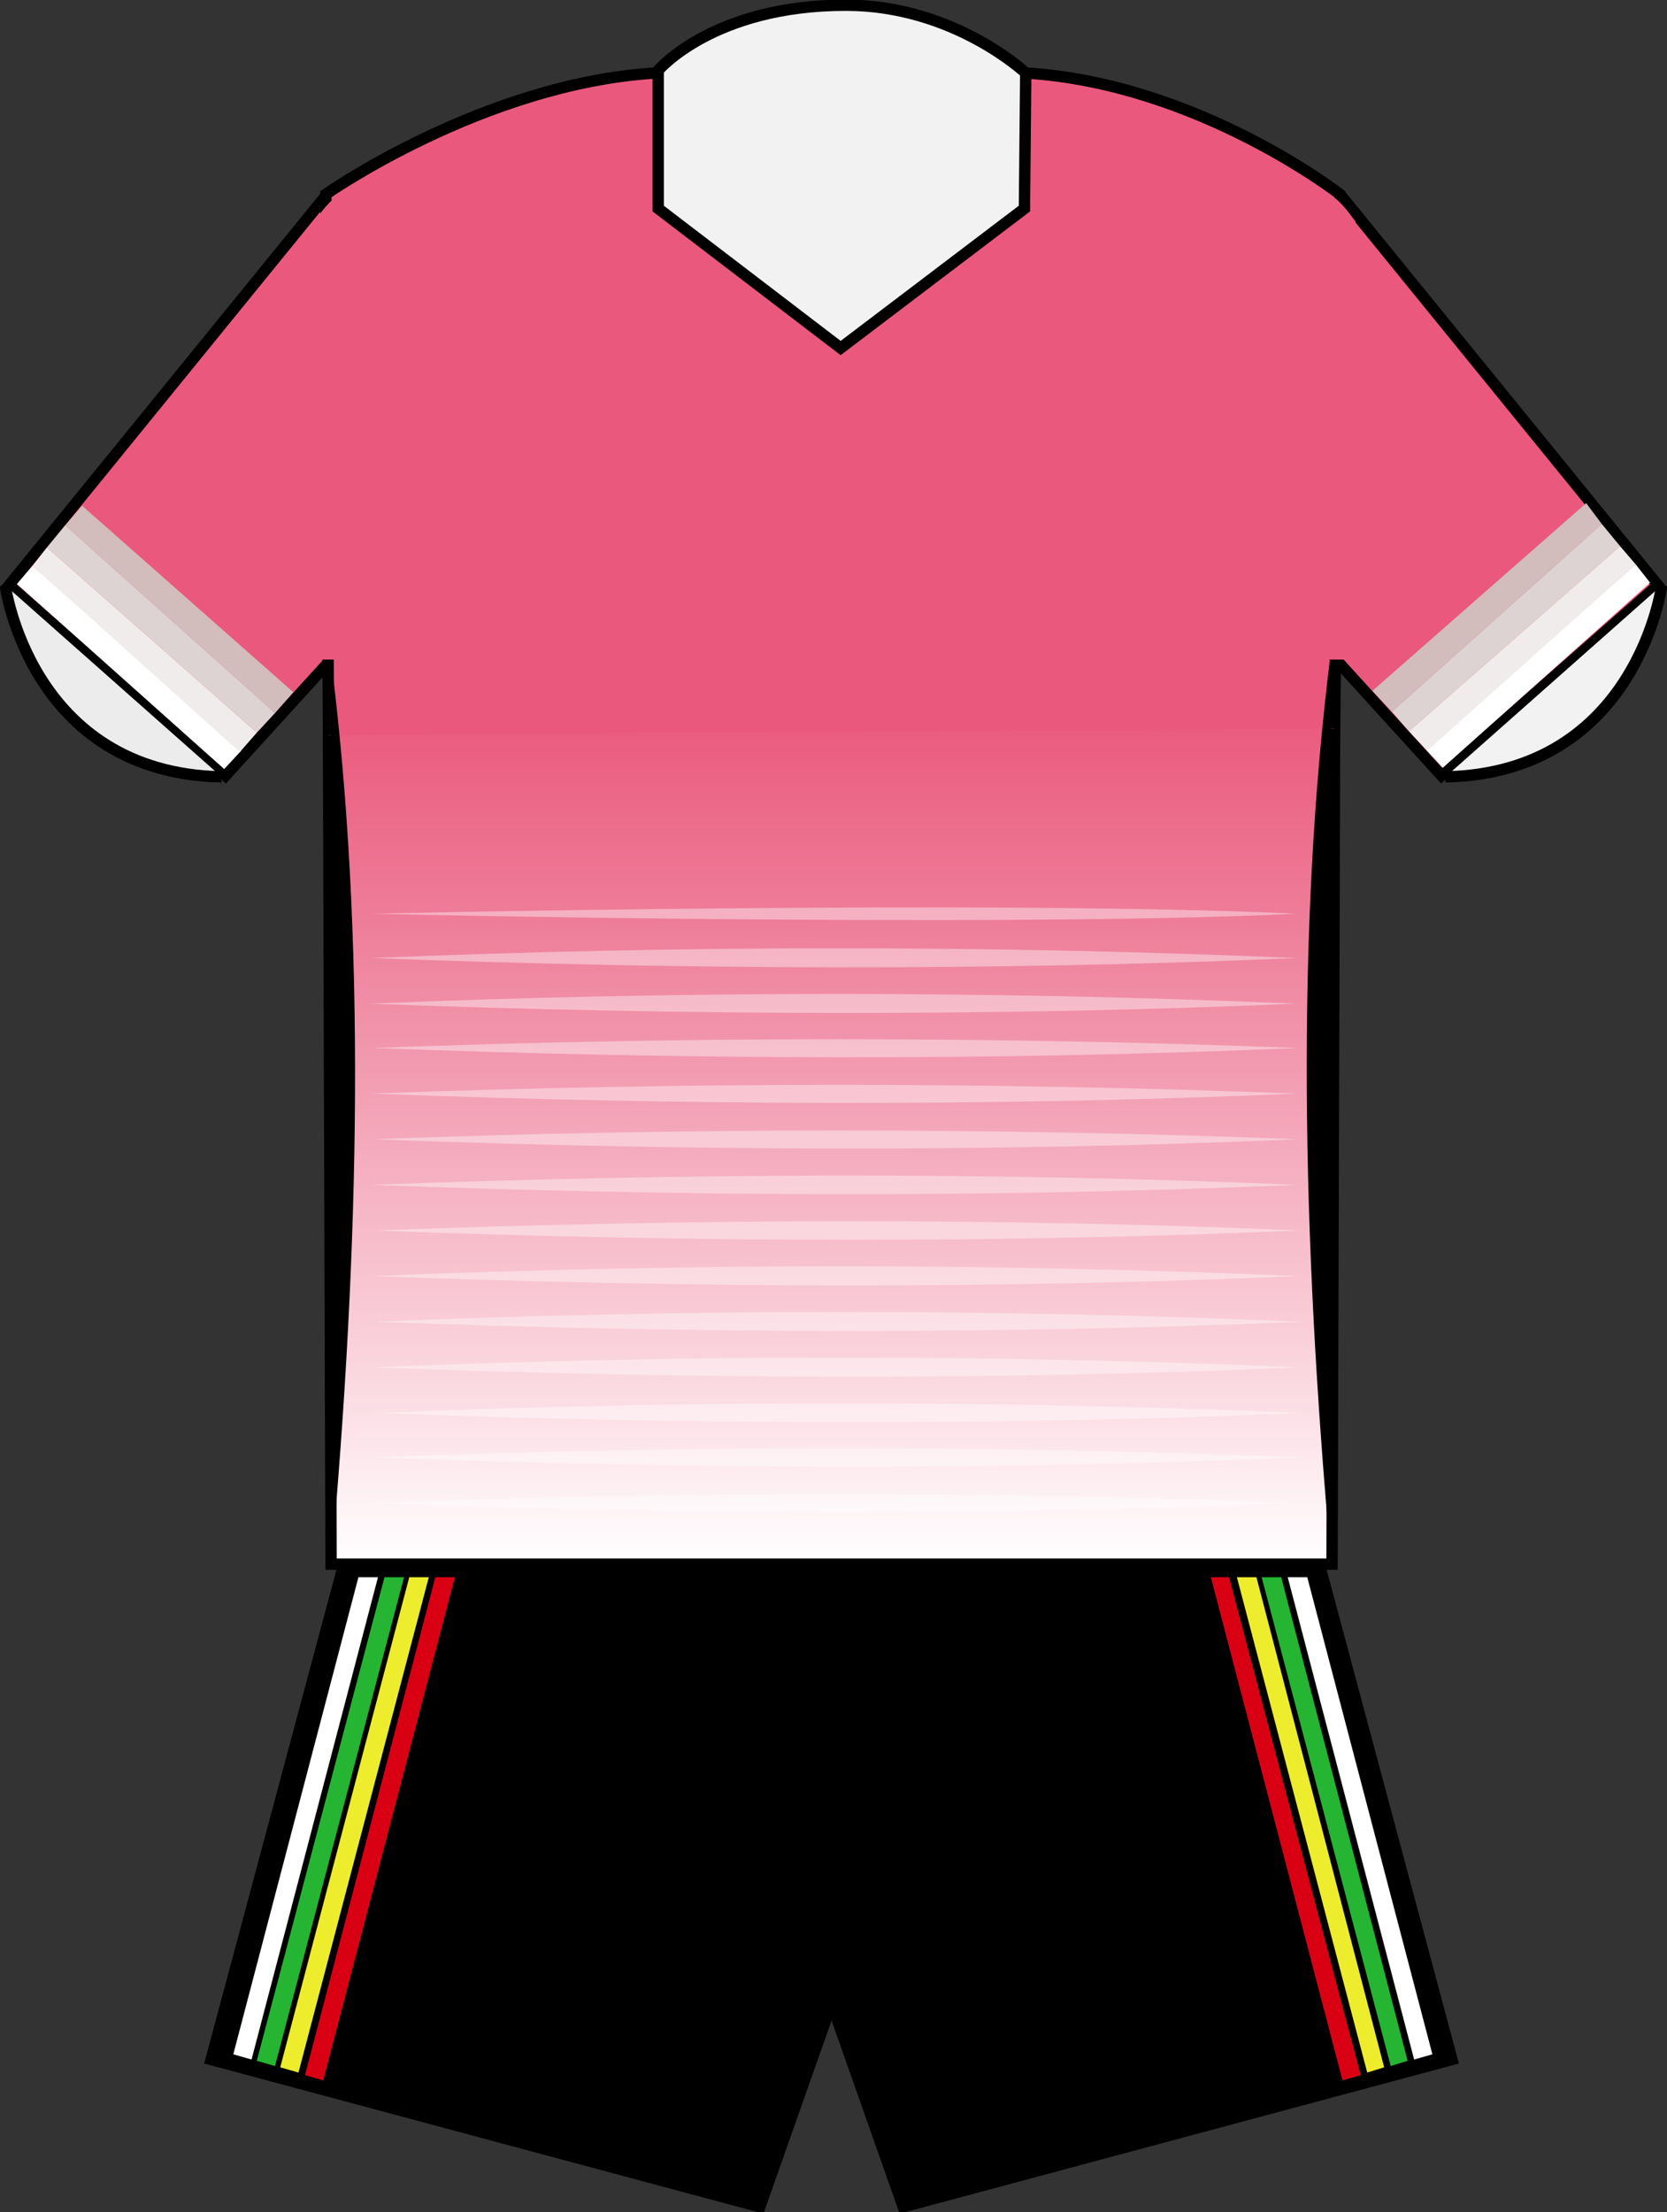
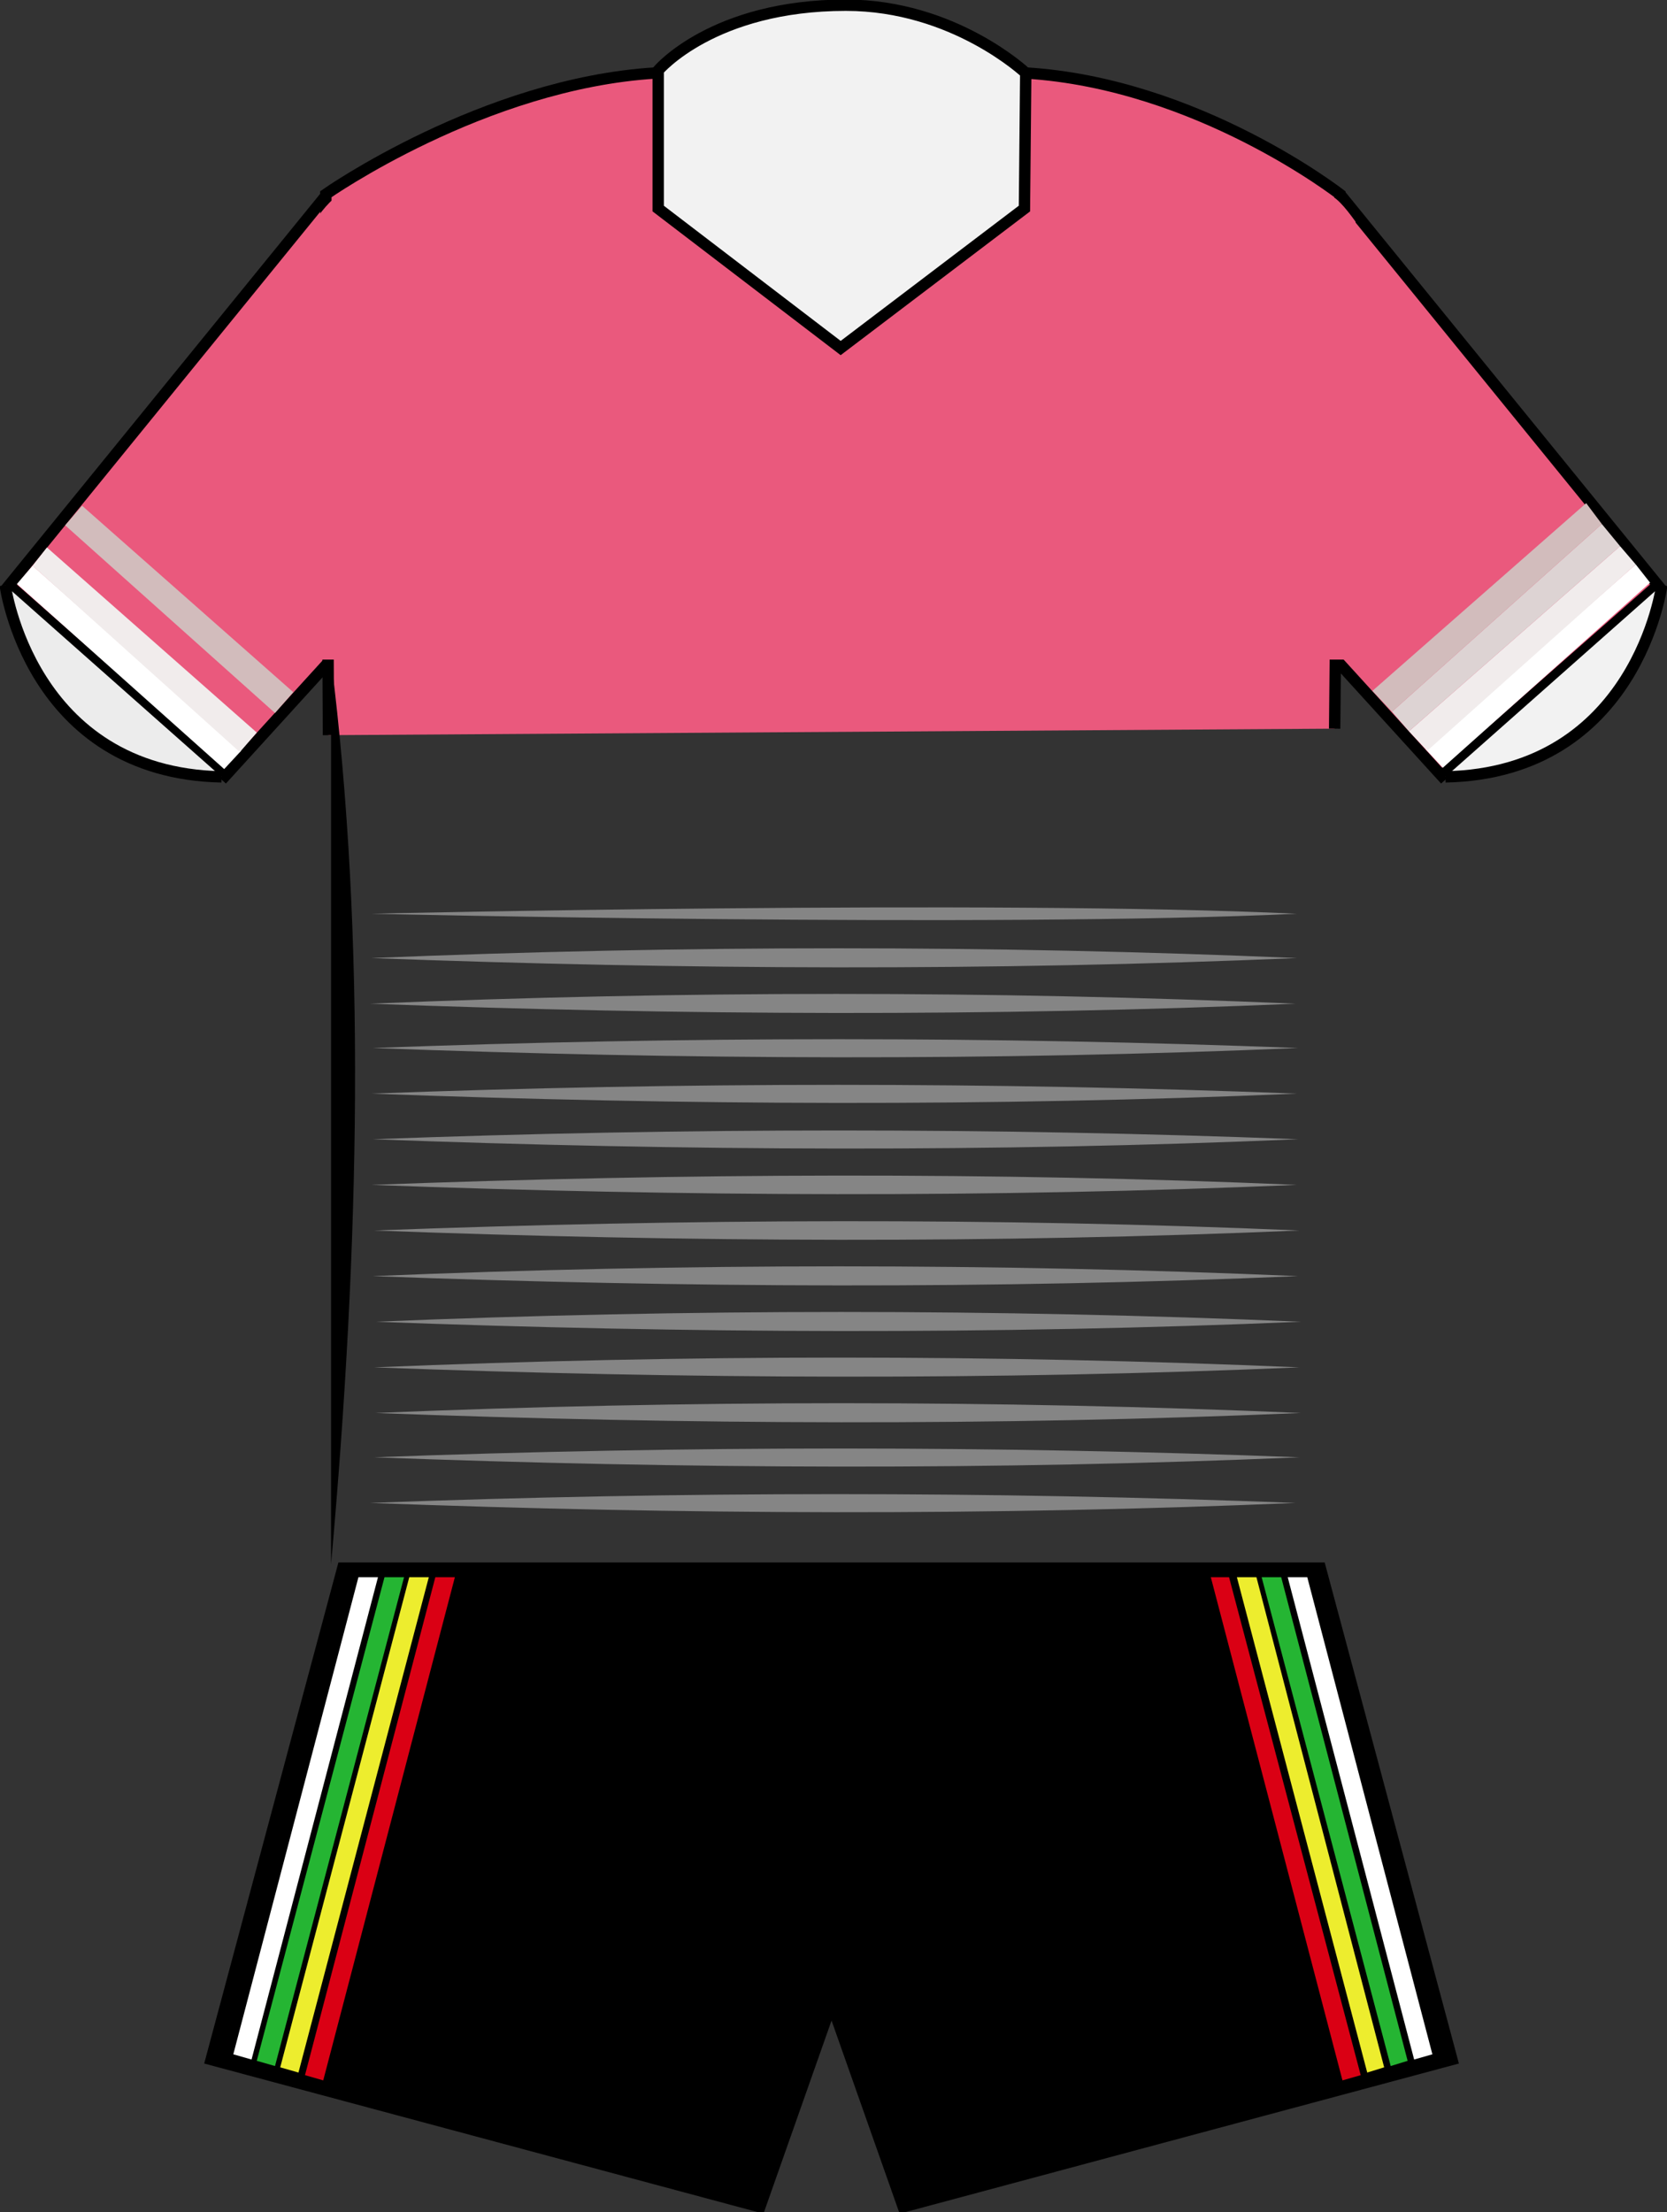
<svg xmlns="http://www.w3.org/2000/svg" xmlns:ns1="http://www.inkscape.org/namespaces/inkscape" xmlns:ns2="http://sodipodi.sourceforge.net/DTD/sodipodi-0.dtd" version="1.1" id="svg3333" ns1:output_extension="org.inkscape.output.svg.inkscape" ns1:version="0.45.1" ns2:docbase="C:\Users\jmd\Documents\Paulish\Rugby League\pics\jerseys\needs" ns2:docname="Penrith_Panthers_home_jersey_2007.svg" ns2:version="0.32" x="0px" y="0px" viewBox="0 0 127.9 169.7" style="enable-background:new 0 0 127.9 169.7;" xml:space="preserve">
  <rect x="0" y="0" width="127.9" height="169.7" fill="#333333" stroke="none" />
  <style type="text/css">
	.st0{stroke:#000000;stroke-width:0.871;}
	.st1{fill:#25B533;}
	.st2{fill:#EDED2E;}
	.st3{fill:#DA0014;}
	.st4{fill:#FFFFFF;}
	.st5{fill:url(#path2178_1_);stroke:#000000;stroke-width:0.871;}
	.st6{fill:#EA597D;stroke:#000000;stroke-width:0.871;}
	.st7{fill:#ECECEC;stroke:#000000;stroke-width:0.871;}
	.st8{fill:#F2F2F2;stroke:#000000;stroke-width:0.871;}
	.st9{opacity:0.4;fill:#FFFFFF;enable-background:new    ;}
	.st10{fill:#F1ECEC;}
	.st11{fill:#DDD3D3;}
	.st12{fill:#D2BCBC;}
	.st13{fill:#EA597D;}
</style>
  <path id="path2248_1_" class="st0" d="M26.3,120.3L16.2,158l42.1,11.3l5.5-15.6l5.5,15.6l42.1-11.3l-10.1-37.7L26.3,120.3  L26.3,120.3z" />
  <polygon class="st1" points="98.3,121 96.8,121 106.7,158.5 108,158.1 " />
  <polygon class="st2" points="96.4,121 94.9,121 104.9,159 106.2,158.6 " />
  <polygon class="st3" points="94.3,121 92.9,121 103,159.6 104.4,159.2 " />
  <polygon class="st4" points="100.3,121 98.8,121 108.5,158 109.9,157.6 " />
  <polygon class="st1" points="29.5,121 31,121 21.1,158.5 19.7,158.1 " />
  <polygon class="st2" points="31.4,121 32.9,121 22.9,159 21.5,158.6 " />
  <polygon class="st3" points="33.4,121 34.9,121 24.8,159.6 23.4,159.2 " />
  <polygon class="st4" points="27.5,121 29,121 19.3,158 17.9,157.6 " />
  <linearGradient id="path2178_1_" gradientUnits="userSpaceOnUse" x1="63.8" y1="120" x2="63.8" y2="54.6">
    <stop offset="0" style="stop-color:#FFFFFF" />
    <stop offset="0.242" style="stop-color:#FAD4DD" />
    <stop offset="0.763" style="stop-color:#EE7C98" />
    <stop offset="1" style="stop-color:#EA597D" />
  </linearGradient>
-   <path id="path2178" class="st5" d="M25.2,55.1l0.2,64.9h36.2H66h36.2l0.2-65.4L25.2,55.1z" />
  <ns2:namedview bordercolor="#666666" borderopacity="1.0" gridtolerance="10.0" guidetolerance="10.0" id="base" ns1:current-layer="svg3333" ns1:cx="161.12507" ns1:cy="96.594794" ns1:guide-bbox="true" ns1:pageopacity="0.0" ns1:pageshadow="2" ns1:window-height="850" ns1:window-width="1440" ns1:window-x="-8" ns1:window-y="-8" ns1:zoom="2.8284271" objecttolerance="10.0" pagecolor="#ffffff" showguides="true">
	</ns2:namedview>
  <path id="path2187" class="st0" d="M50.5,6.6v10.6l14,10.7l14.1-10.7V6.6L68,18.8h-6.5L50.5,6.6z" />
  <path id="path2176" class="st6" d="M25.1,14.9l-24.4,30l16.6,14.6l8.1-8.9" />
  <path id="path2208" class="st7" d="M0.4,44.9c0,0,1.9,14.4,16.6,14.7" />
  <path id="path2227" class="st6" d="M102.8,14.9l24.4,30l-16.6,14.6l-8.1-8.9" />
  <path id="path2229" class="st8" d="M127.5,44.9c0,0-1.9,14.4-16.6,14.7" />
  <rect x="25.4" y="49.6" transform="matrix(0.66 -0.751 0.751 0.66 -29.094 36.634)" class="st4" width="1.1" height="1.7" />
  <path class="st9" d="M28.5,70.1c0,0,47.6,1.1,71,0C76.2,69,28.5,70.1,28.5,70.1z" />
  <path class="st9" d="M28.5,73.5c24,0.9,47.6,1,71,0C76.2,72.5,52.5,72.5,28.5,73.5z" />
  <path class="st9" d="M28.4,77c24,0.9,47.6,1,71,0C76.1,76,52.4,76,28.4,77z" />
  <path class="st9" d="M28.6,80.4c24,0.9,47.6,1,71,0C76.2,79.5,52.6,79.5,28.6,80.4z" />
  <path class="st9" d="M28.5,83.9c24,0.9,47.6,1,71,0C76.2,83,52.5,83,28.5,83.9z" />
  <path class="st9" d="M28.6,87.4c24,0.9,47.6,1,71,0C76.3,86.5,52.6,86.5,28.6,87.4z" />
  <path class="st9" d="M28.5,90.9c24,0.9,47.6,1,71,0C76.2,89.9,52.5,90,28.5,90.9z" />
  <path class="st9" d="M28.7,94.4c24,0.9,47.6,1,71,0C76.4,93.4,52.7,93.5,28.7,94.4z" />
  <path class="st9" d="M28.6,97.9c24,0.9,47.6,1,71,0C76.3,96.9,52.6,96.9,28.6,97.9z" />
  <path class="st9" d="M28.8,101.4c24,0.9,47.6,1,71,0C76.4,100.4,52.8,100.4,28.8,101.4z" />
  <path class="st9" d="M28.7,104.9c24,0.9,47.6,1,71,0C76.3,103.9,52.7,103.9,28.7,104.9z" />
  <path class="st9" d="M28.8,108.4c24,0.9,47.6,1,71,0C76.5,107.4,52.8,107.4,28.8,108.4z" />
  <path class="st9" d="M28.7,111.8c24,0.9,47.6,1,71,0C76.4,110.9,52.7,110.9,28.7,111.8z" />
  <path class="st9" d="M28.4,115.3c24,0.9,47.6,1,71,0C76,114.4,52.3,114.4,28.4,115.3z" />
  <path id="path2178_2_" class="st6" d="M102.4,55.9l0.4-41c0,0-10.9-8.5-24.1-9.3H50.3C37.1,6.4,25,14.9,25,14.9l0.2,41.5" />
  <path id="path2204" class="st8" d="M50.5,5.4V16l14,10.7L78.6,16l0.1-10.4c0,0-5.5-5.2-13.8-5.2C54.7,0.4,50.5,5.4,50.5,5.4z" />
  <polygon class="st4" points="17.2,59 18.5,57.6 2.5,43.4 1.3,44.8 " />
  <polygon class="st10" points="2.5,43.4 18.4,57.7 19.7,56.2 3.6,42 " />
-   <polygon class="st11" points="3.6,42 19.7,56.2 21.1,54.7 5,40.3 " />
  <polygon class="st12" points="5,40.3 21.1,54.7 22.5,53.1 6.3,38.8 " />
  <polygon class="st4" points="110.7,58.9 109.4,57.5 125.5,43.3 126.6,44.7 " />
  <polygon class="st10" points="125.5,43.3 109.5,57.6 108.1,56.1 124.3,41.9 " />
  <polygon class="st11" points="124.3,41.9 108.1,56.1 106.8,54.6 122.9,40.2 " />
  <polygon class="st12" points="122.9,40.2 106.8,54.6 105.3,53 121.7,38.6 " />
  <path d="M25.4,50.6c2.7,21.4,2.2,44.9,0,69.4V50.6z" />
-   <path d="M102.1,50.1c-2.7,21.4-2.2,44.9,0,69.4" />
  <path class="st13" d="M104,50.6h-2.3V14.9c0.7,0,1.5,1,2.3,2.1V50.6z" />
  <path class="st13" d="M24.1,50.6h2.3V14.9c-0.7,0-1.5,1-2.3,2.1V50.6z" />
</svg>